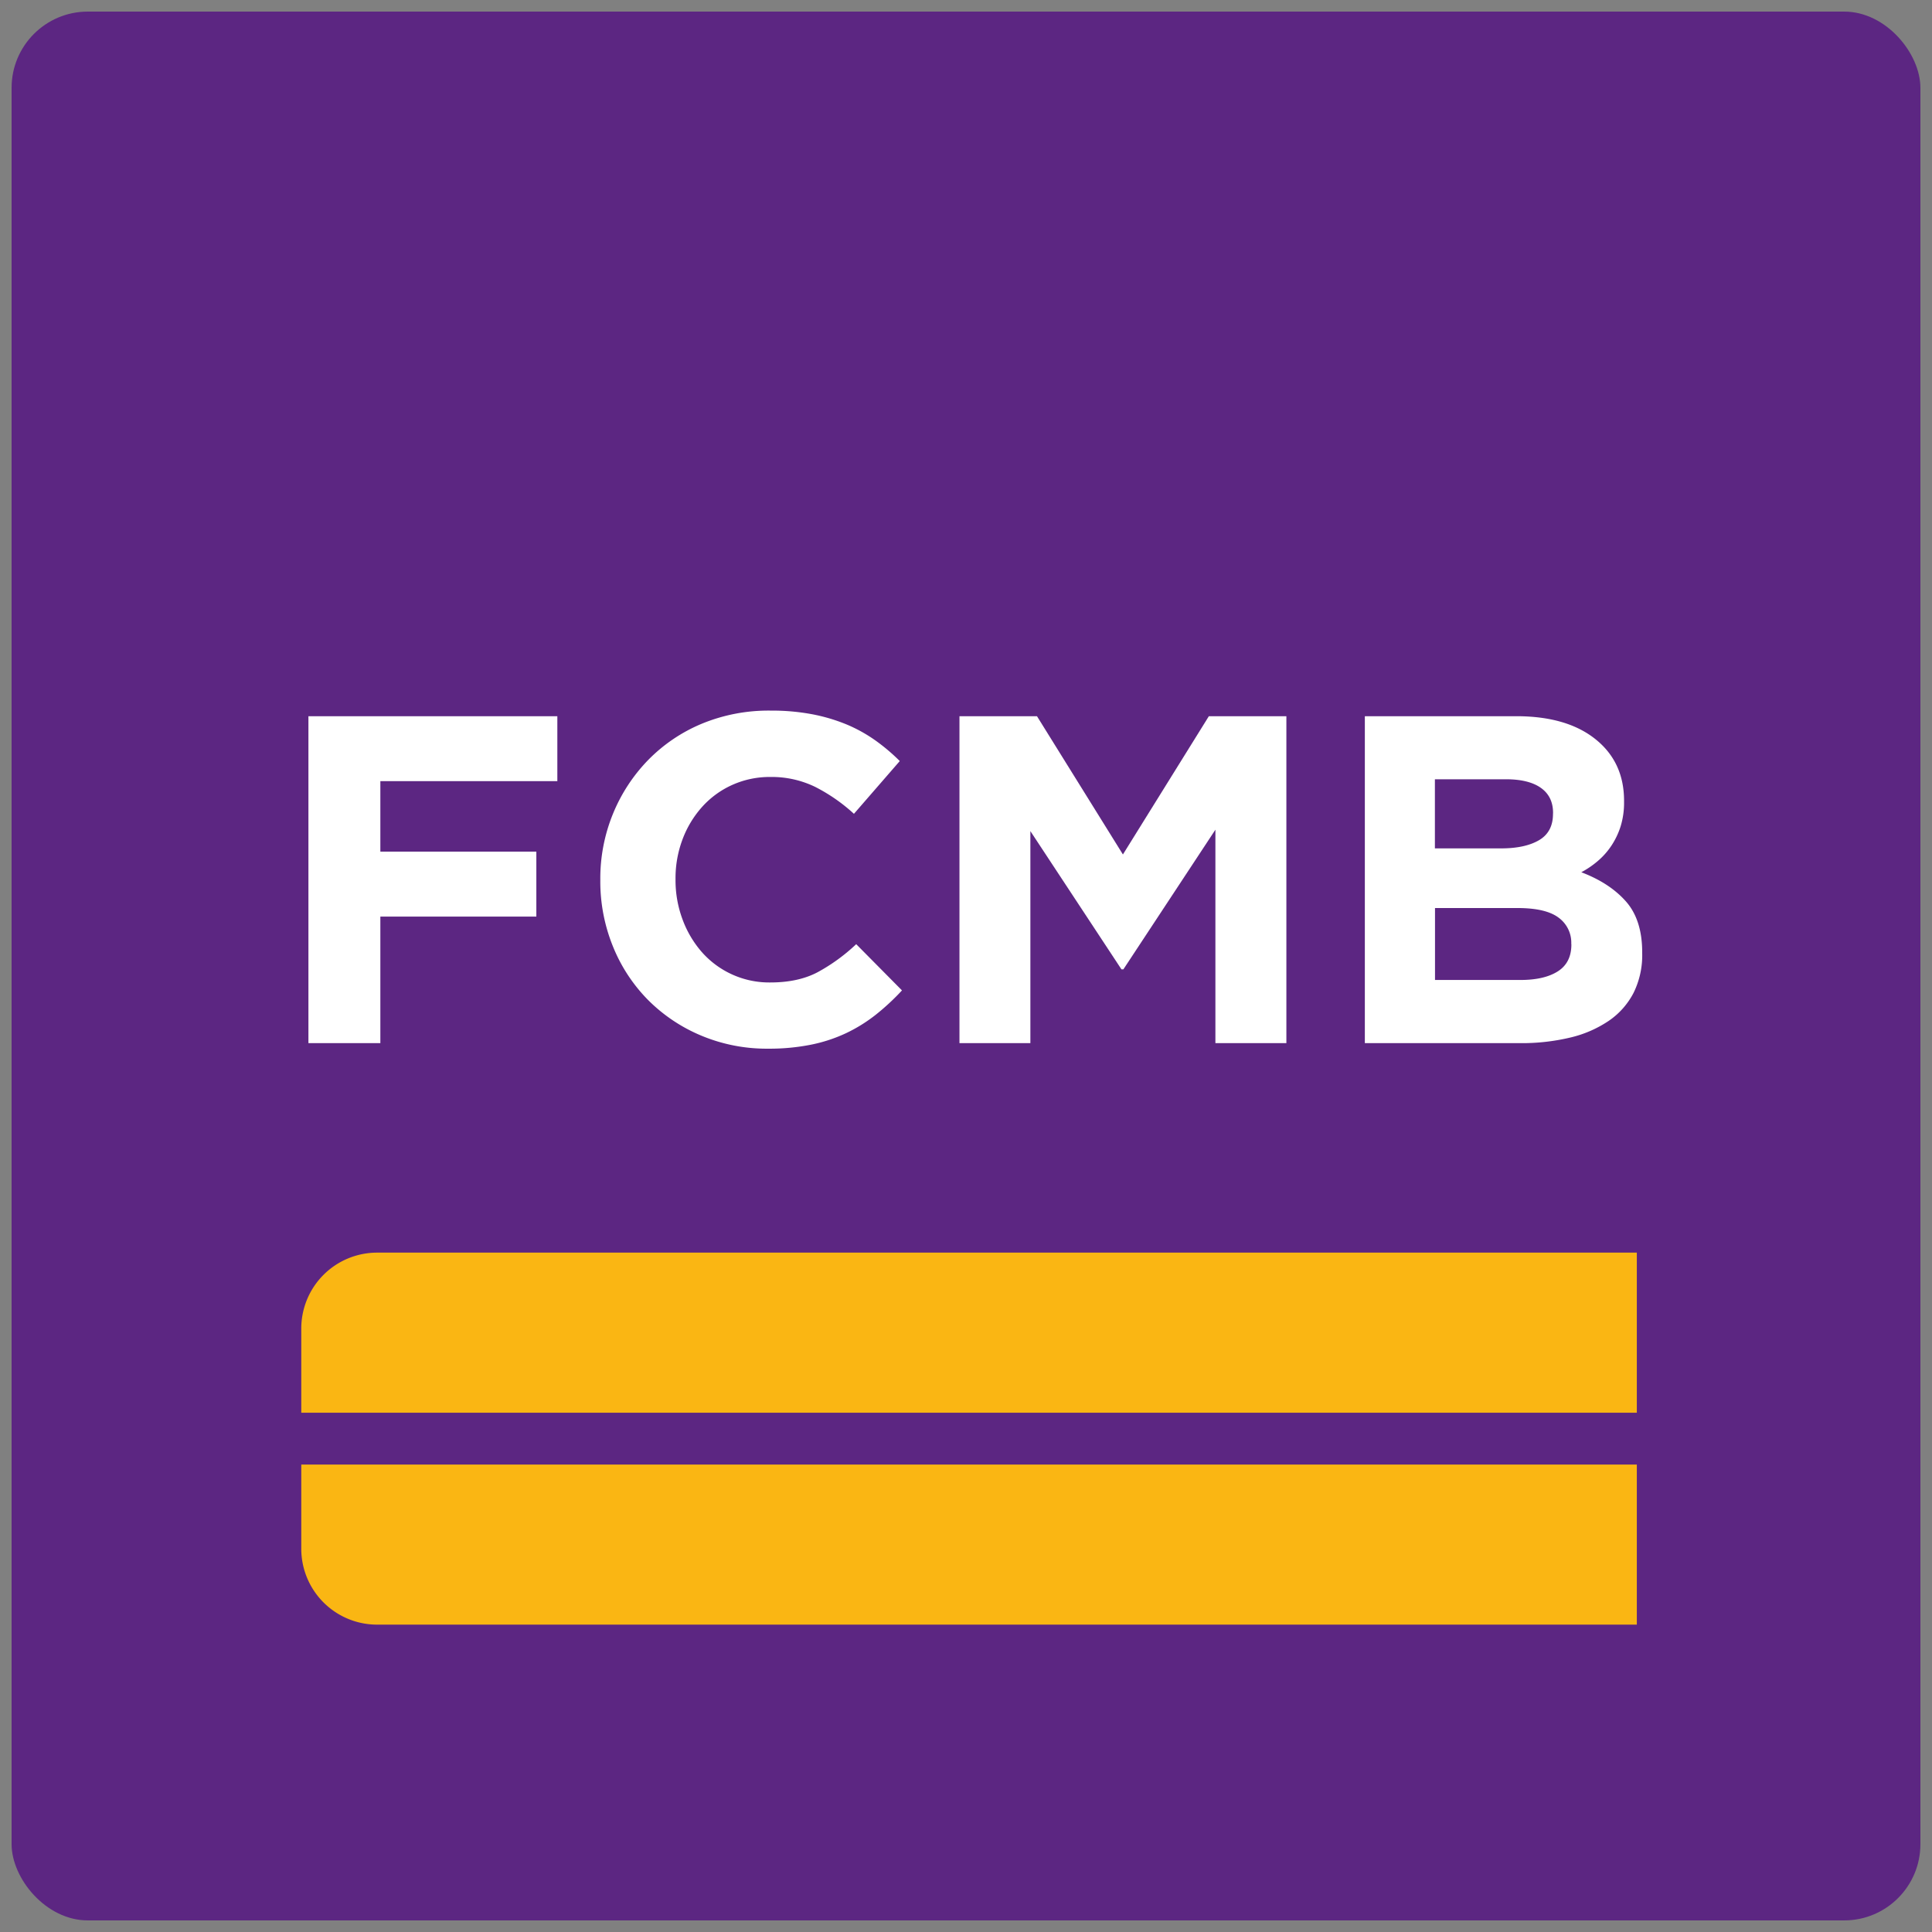
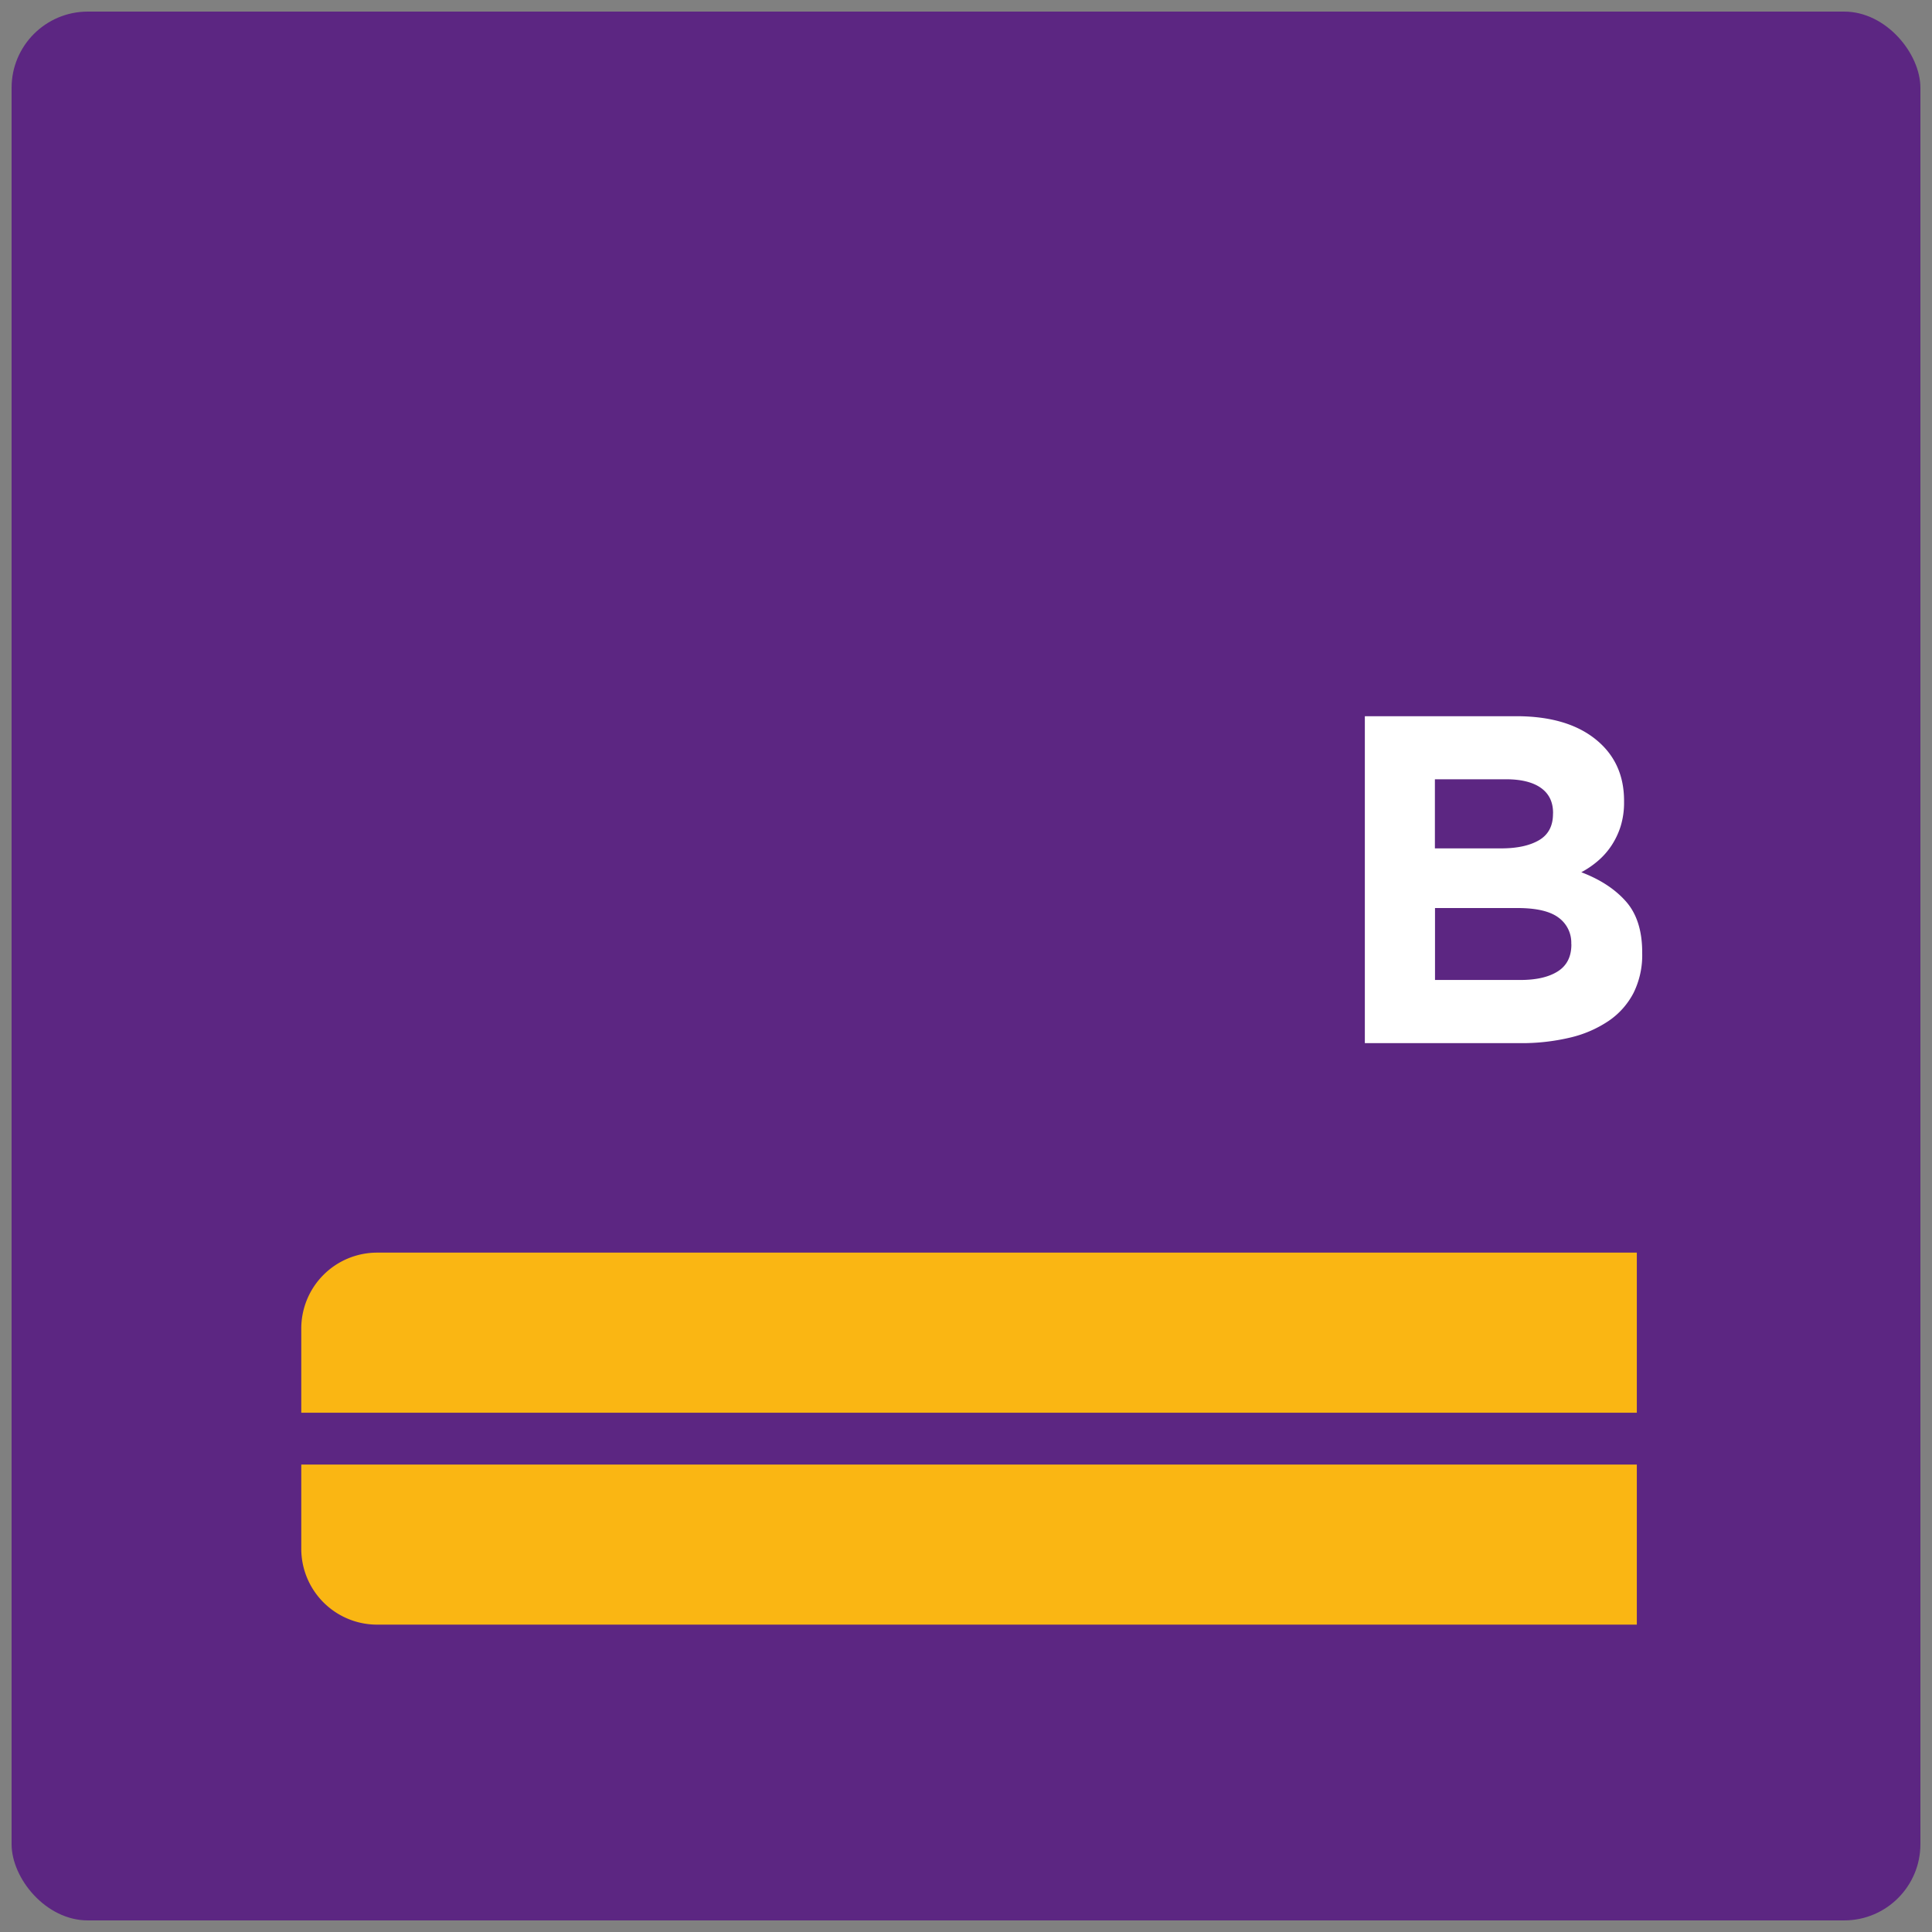
<svg xmlns="http://www.w3.org/2000/svg" viewBox="0 0 1000 1000">
  <rect x="0" y="0" width="1000" height="1000" fill="#808080" stroke="none" />
  <title>Nigeria-Logo</title>
  <rect x="6" y="6" width="988" height="988" rx="39.46" style="fill:#5c2682" />
-   <path d="M196.87,404.31v36.5h80.74v33.61H196.87v65.51H159.64V370.71H288.48v33.6Z" style="fill:#fff" />
-   <path d="M453.35,525.18A80.57,80.57,0,0,1,438,534.73a79.17,79.17,0,0,1-18.25,6,110,110,0,0,1-22.24,2.06,87.58,87.58,0,0,1-34.57-6.77,85.09,85.09,0,0,1-27.56-18.49,84.22,84.22,0,0,1-18.13-27.68,89.19,89.19,0,0,1-6.53-34.09v-.48a88.3,88.3,0,0,1,6.53-34,87.17,87.17,0,0,1,18.13-27.79,84,84,0,0,1,27.8-18.86A90.51,90.51,0,0,1,399,367.81a112.67,112.67,0,0,1,21.63,1.93,91.35,91.35,0,0,1,17.77,5.32,77.62,77.62,0,0,1,14.75,8.22,100.4,100.4,0,0,1,12.57,10.64L442,421.23a89.88,89.88,0,0,0-20.19-14,51.49,51.49,0,0,0-23.09-5.07,47.17,47.17,0,0,0-19.7,4.11,46.57,46.57,0,0,0-15.59,11.36,52.9,52.9,0,0,0-10.15,16.8,57,57,0,0,0-3.63,20.43v.48a58,58,0,0,0,3.63,20.55,54,54,0,0,0,10,16.92,46.53,46.53,0,0,0,35.41,15.71q14.51,0,24.54-5.32a94.82,94.82,0,0,0,19.94-14.5l23.69,23.93A121.63,121.63,0,0,1,453.35,525.18Z" style="fill:#fff" />
-   <path d="M629.09,539.93V429.45l-47.63,72.28h-1l-47.14-71.55V539.93H496.62V370.71h40.12l44.48,71.56,44.48-71.56h40.13V539.93Z" style="fill:#fff" />
  <path d="M845.57,513.82a39.41,39.41,0,0,1-12.79,14.5,60.1,60.1,0,0,1-20,8.71,108.13,108.13,0,0,1-26,2.9H706.44V370.71h78.43q26.05,0,40.89,11.85t14.85,31.91V415a41.57,41.57,0,0,1-1.81,12.81,39.93,39.93,0,0,1-4.8,10,38.08,38.08,0,0,1-7,7.86,46.59,46.59,0,0,1-8.52,5.8q14.67,5.57,23.1,15.11T850,493v.48A44,44,0,0,1,845.57,513.82Zm-41.71-93.07q0-8.46-6.28-12.93t-18.13-4.47H742.7v35.77H777q12.33,0,19.58-4.23t7.25-13.66Zm9.43,67.69A16,16,0,0,0,806.76,475q-6.53-4.95-21-5h-43v37.23h44.24q12.33,0,19.34-4.47t7-13.9Z" style="fill:#fff" />
  <path d="M847.22,648.36v82.86H155.94V687.64a39.27,39.27,0,0,1,39.28-39.28Z" style="fill:#fab613" />
  <path d="M155.94,758.05H847.22v82.86h-652a39.27,39.27,0,0,1-39.28-39.29Z" style="fill:#fab613" />
</svg>